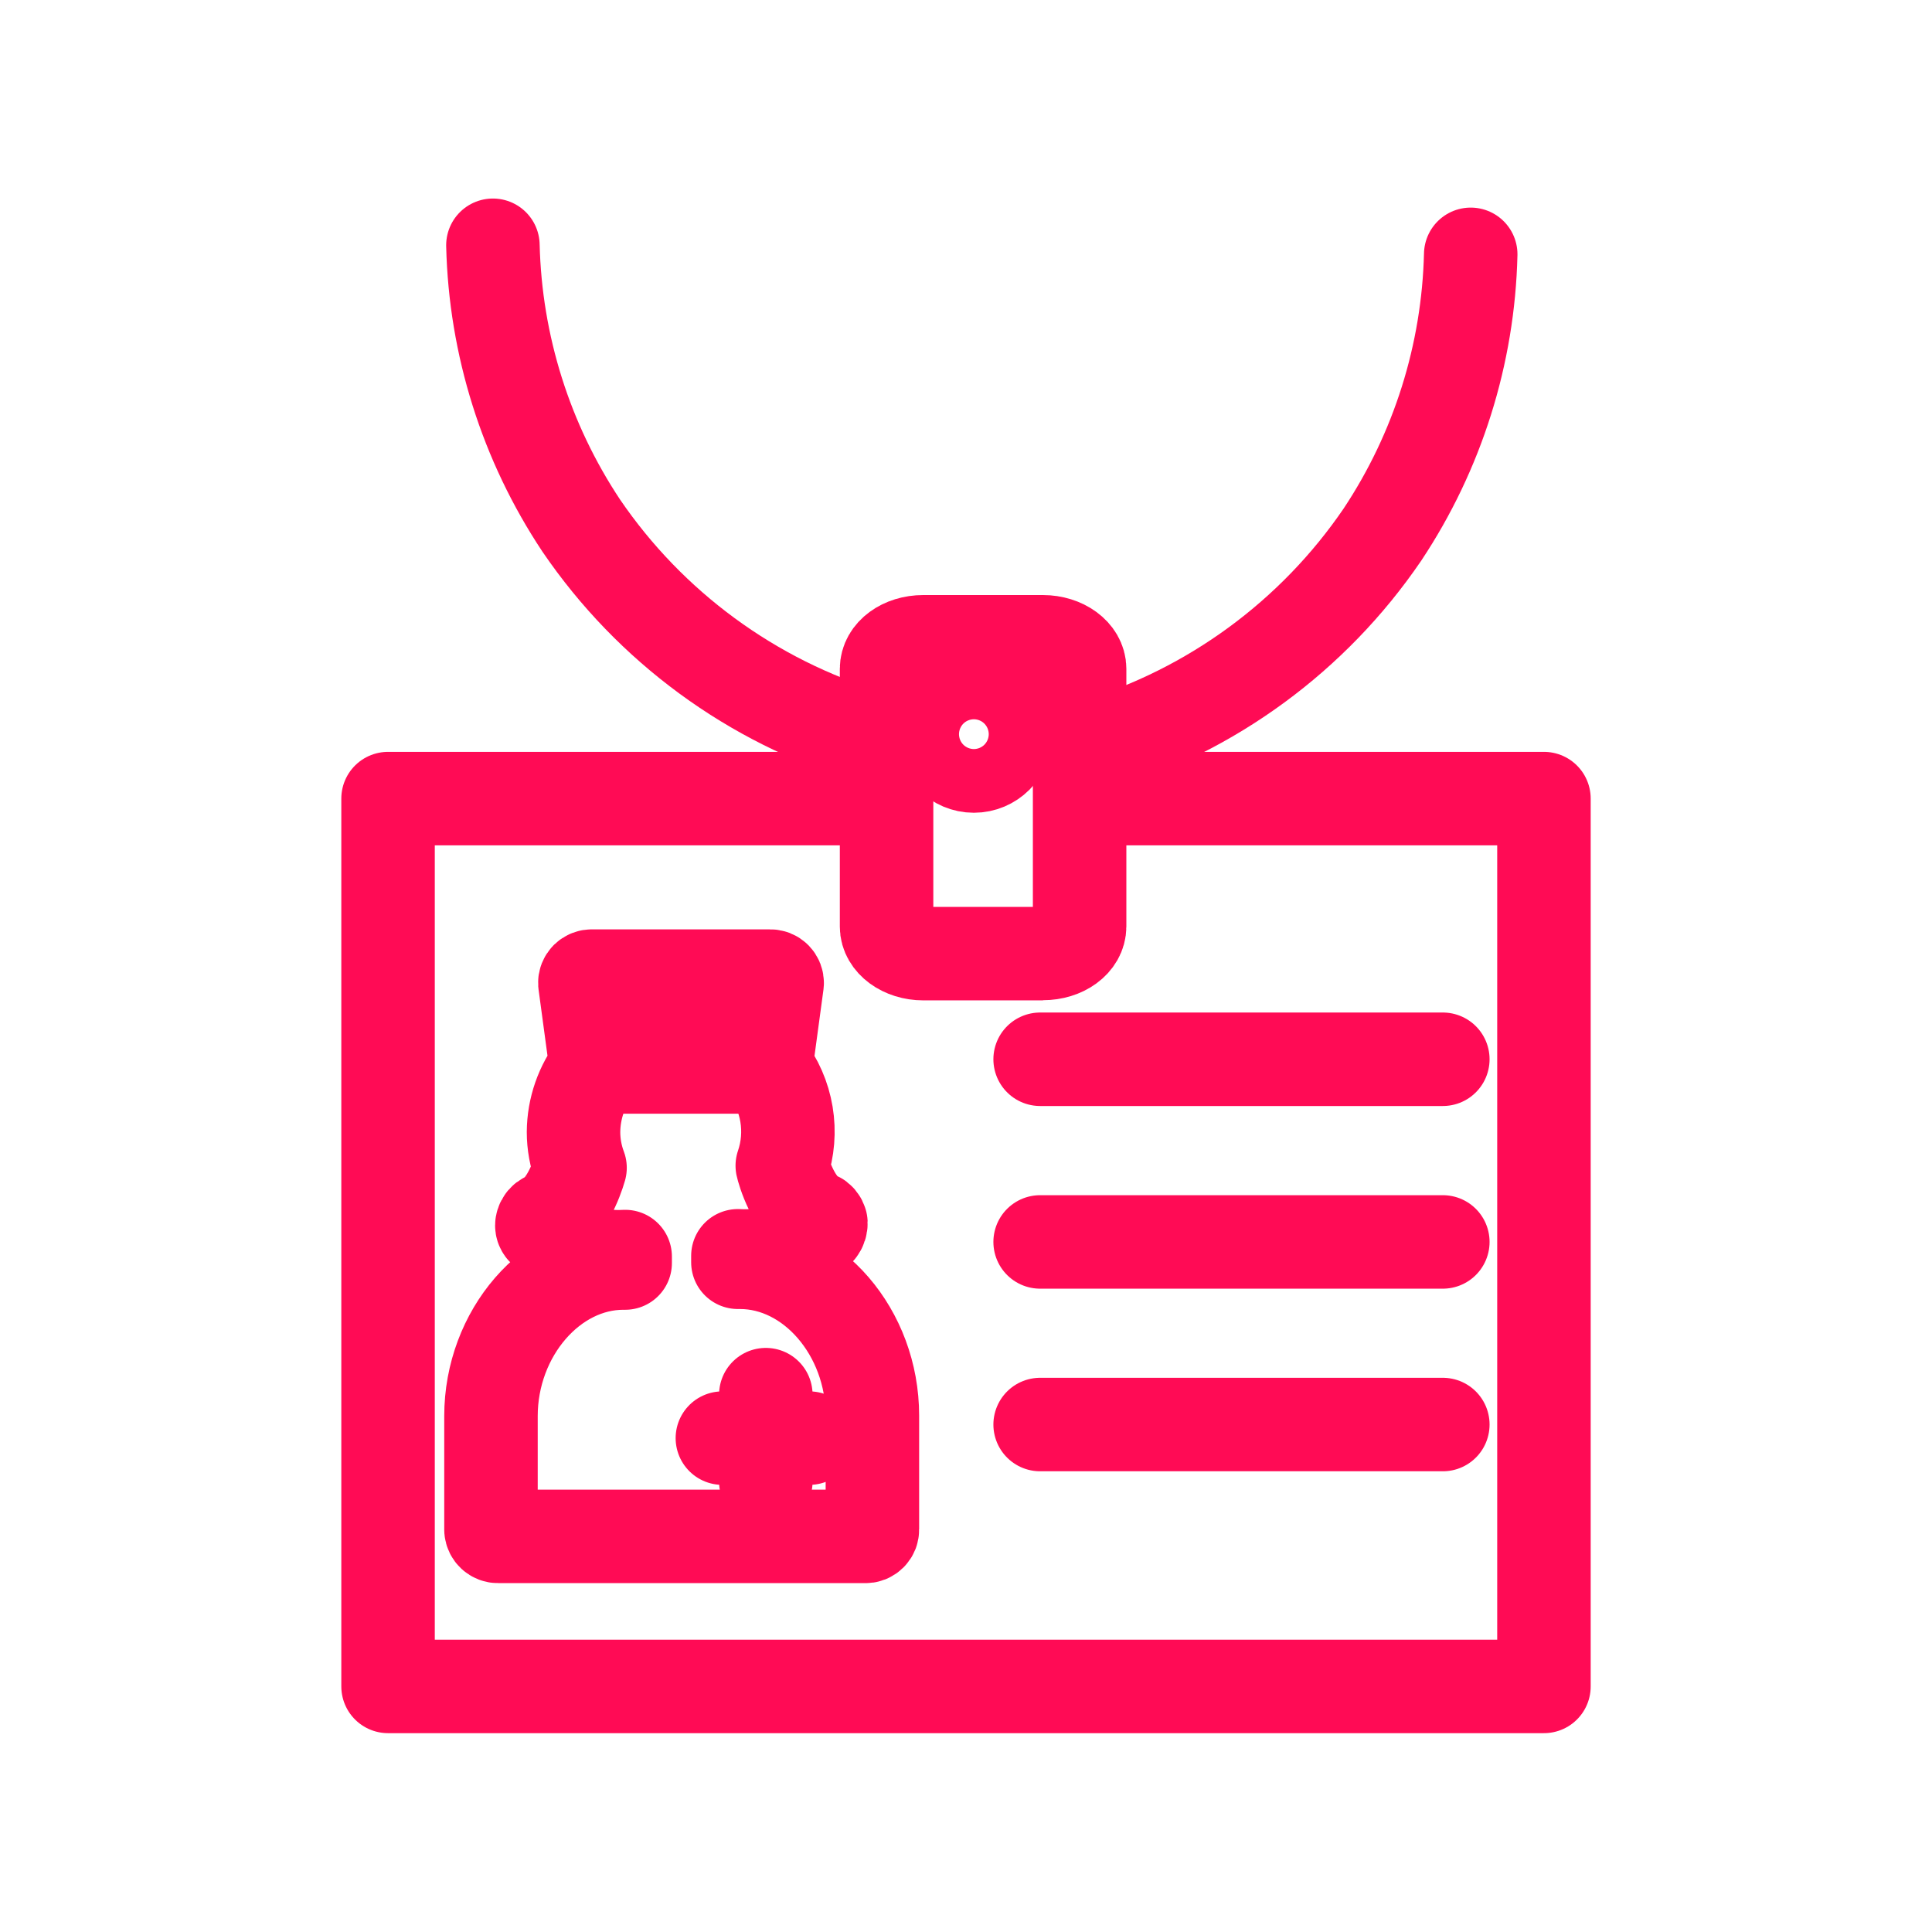
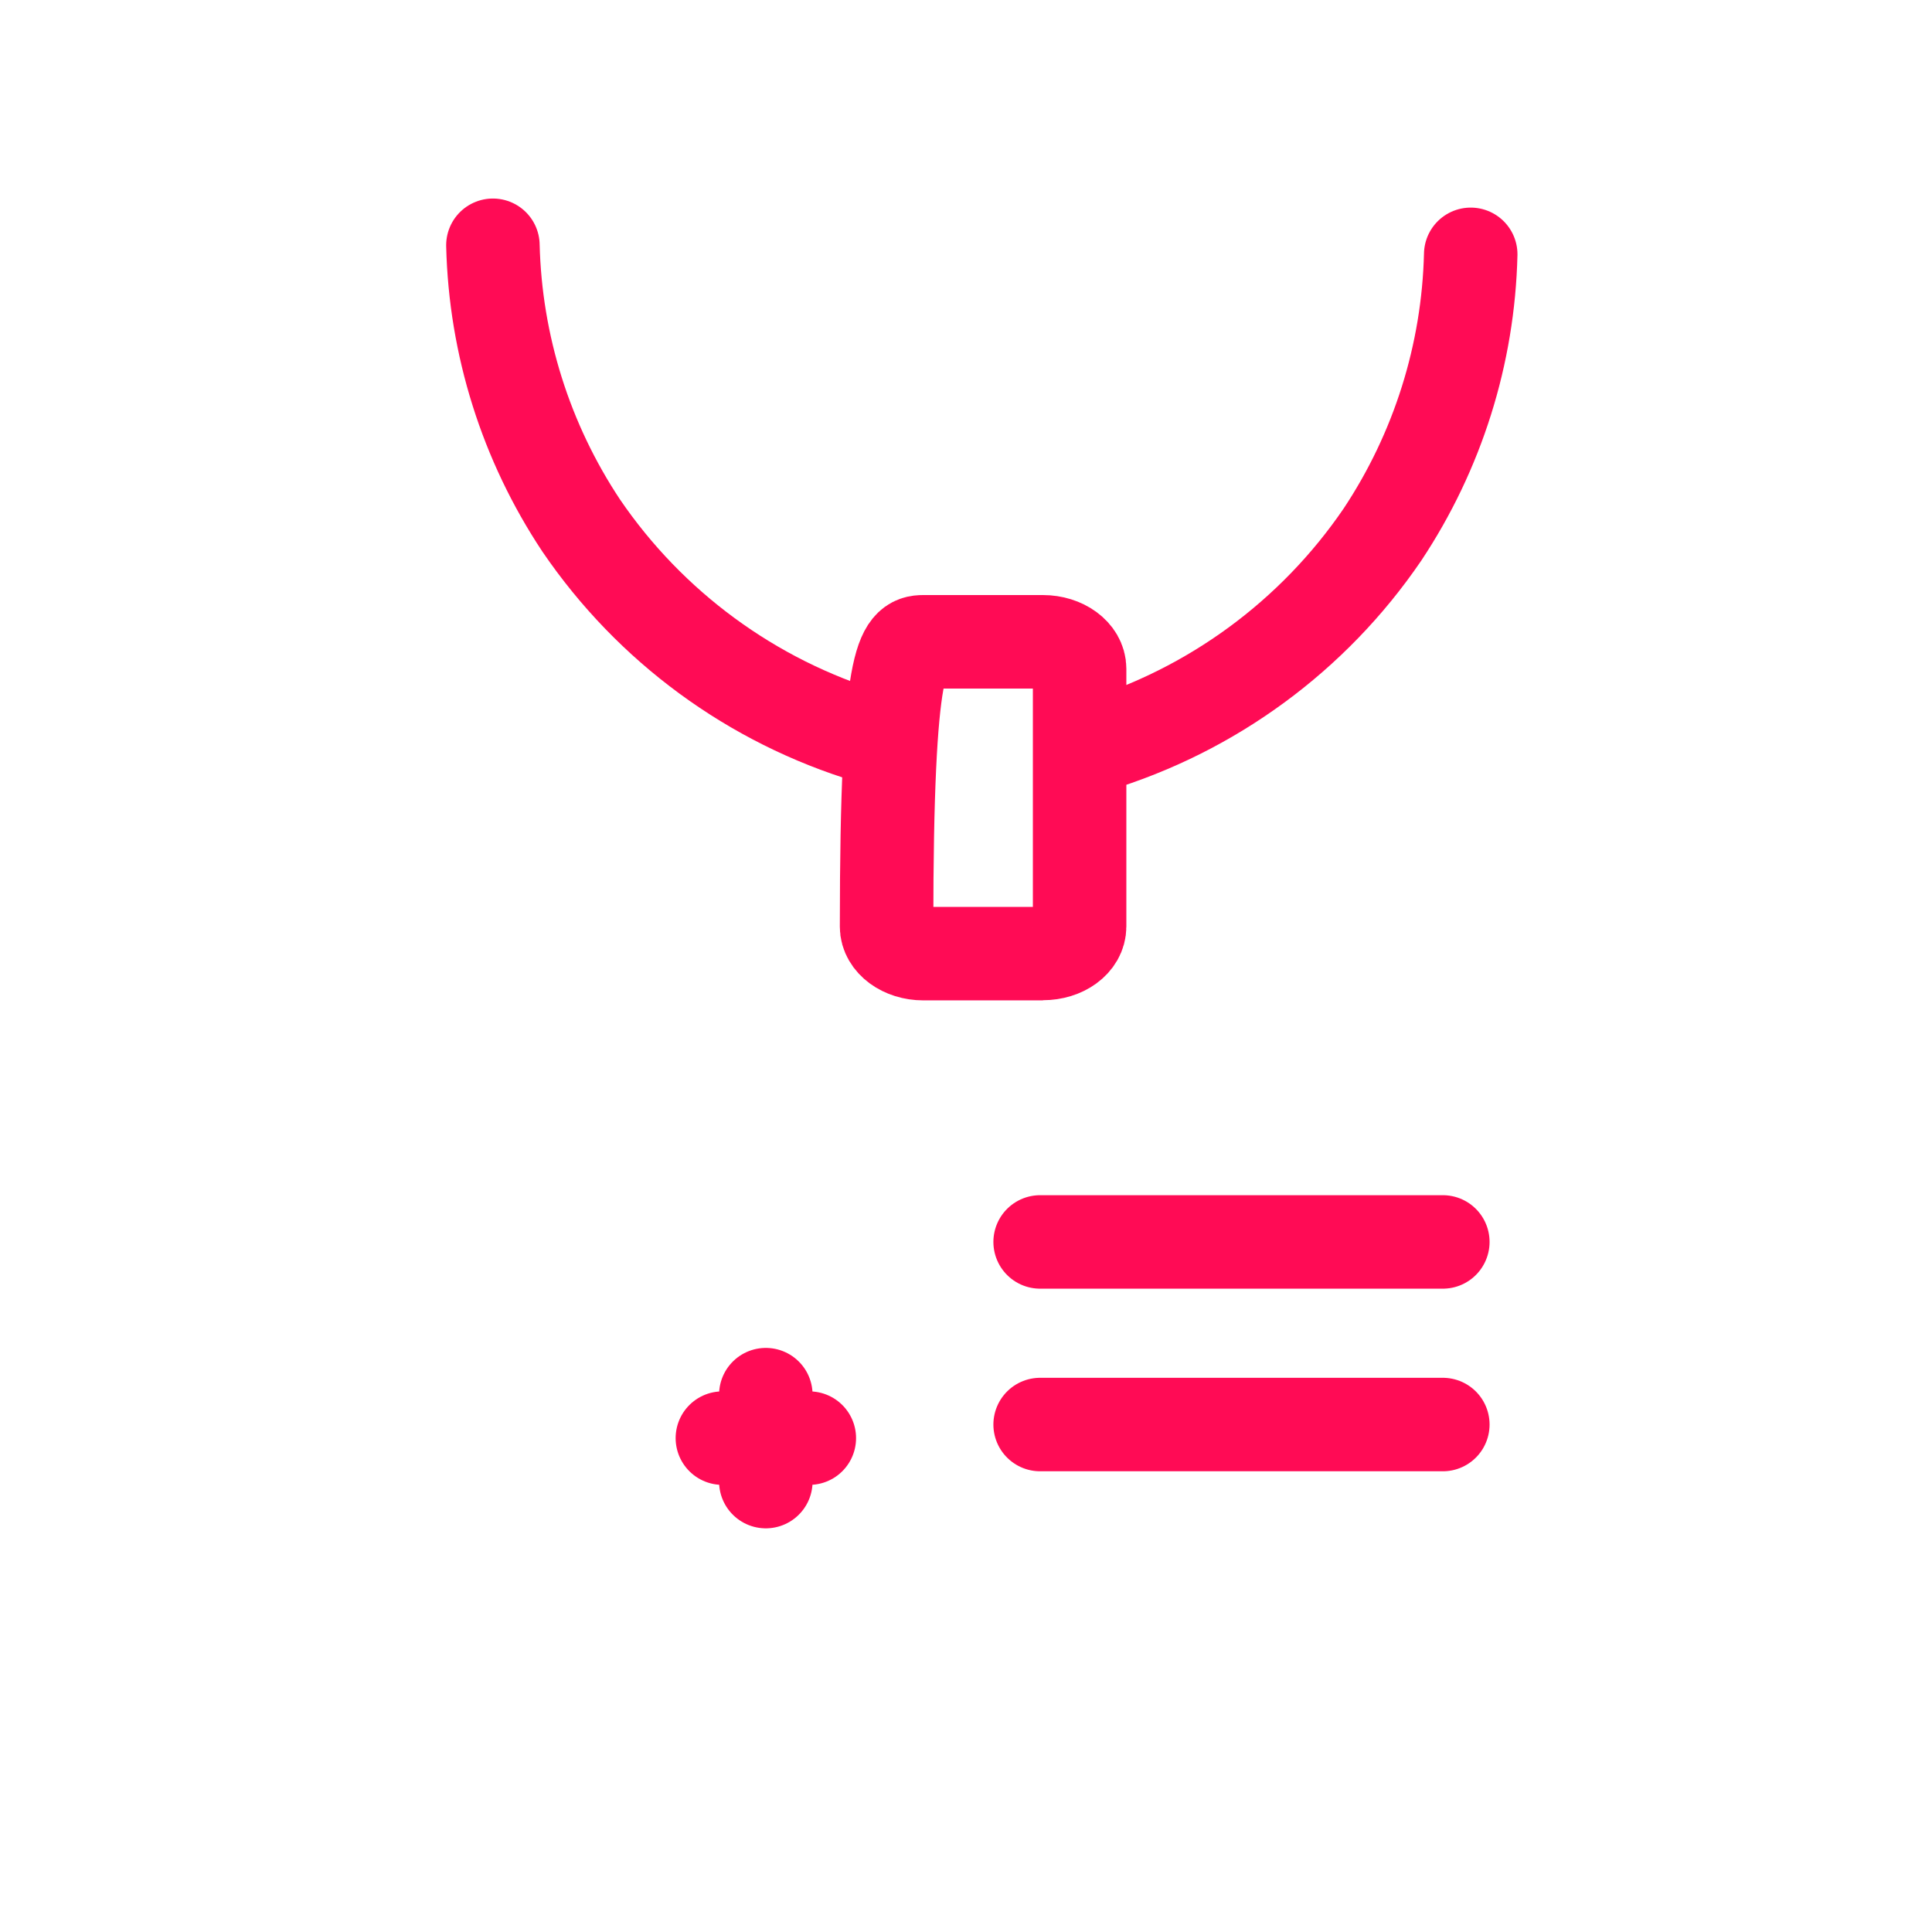
<svg xmlns="http://www.w3.org/2000/svg" width="62" height="62" viewBox="0 0 62 62" fill="none">
-   <path d="M28.346 25.628H12.453V54.119H49.547V25.628H34.754" stroke="#FF0B55" stroke-width="3" stroke-linejoin="round" />
-   <path d="M33.469 30.603H29.628C28.984 30.603 28.451 30.215 28.451 29.736V21.463C28.451 20.978 28.974 20.596 29.628 20.596H33.469C34.114 20.596 34.646 20.983 34.646 21.463V29.731C34.646 30.215 34.123 30.598 33.469 30.598" stroke="#FF0B55" stroke-width="3" stroke-miterlimit="10" />
-   <path d="M33.379 33.993H46.302" stroke="#FF0B55" stroke-width="3" stroke-miterlimit="10" stroke-linecap="round" />
+   <path d="M33.469 30.603H29.628C28.984 30.603 28.451 30.215 28.451 29.736C28.451 20.978 28.974 20.596 29.628 20.596H33.469C34.114 20.596 34.646 20.983 34.646 21.463V29.731C34.646 30.215 34.123 30.598 33.469 30.598" stroke="#FF0B55" stroke-width="3" stroke-miterlimit="10" />
  <path d="M33.379 39.855H46.302" stroke="#FF0B55" stroke-width="3" stroke-miterlimit="10" stroke-linecap="round" />
  <path d="M33.379 45.715H46.302" stroke="#FF0B55" stroke-width="3" stroke-miterlimit="10" stroke-linecap="round" />
-   <path d="M31.253 24.582C31.817 24.582 32.275 24.125 32.275 23.56C32.275 22.996 31.817 22.538 31.253 22.538C30.688 22.538 30.23 22.996 30.23 23.56C30.23 24.125 30.688 24.582 31.253 24.582Z" stroke="#FF0B55" stroke-width="3" stroke-miterlimit="10" />
-   <path d="M15.756 45.444V49.096C15.761 49.153 15.787 49.206 15.829 49.245C15.871 49.283 15.926 49.305 15.983 49.304H27.768C27.799 49.306 27.829 49.301 27.857 49.29C27.885 49.279 27.911 49.262 27.932 49.241C27.954 49.219 27.971 49.194 27.982 49.166C27.992 49.137 27.997 49.107 27.996 49.077V45.425C27.996 42.761 26.058 40.508 23.748 40.508H23.68V40.3C24.622 40.356 25.55 40.053 26.276 39.452C26.323 39.393 26.347 39.319 26.344 39.244C26.335 39.209 26.318 39.176 26.295 39.149C26.271 39.121 26.242 39.099 26.209 39.084C25.472 38.784 25.128 37.524 25.104 37.408C25.285 36.878 25.331 36.311 25.239 35.758C25.147 35.205 24.919 34.684 24.576 34.24L24.94 31.552C24.941 31.522 24.936 31.492 24.925 31.463C24.914 31.435 24.897 31.41 24.876 31.388C24.855 31.367 24.829 31.35 24.801 31.339C24.772 31.328 24.742 31.323 24.712 31.324H18.996C18.966 31.323 18.936 31.328 18.908 31.339C18.879 31.35 18.854 31.367 18.832 31.388C18.811 31.41 18.794 31.435 18.783 31.463C18.772 31.492 18.767 31.522 18.769 31.552L19.132 34.24C18.666 34.837 18.41 35.571 18.405 36.328C18.405 36.72 18.476 37.109 18.614 37.476C18.497 37.888 18.129 38.852 17.534 39.108C17.5 39.123 17.471 39.145 17.448 39.173C17.424 39.2 17.407 39.233 17.398 39.268C17.385 39.306 17.385 39.346 17.397 39.383C17.41 39.421 17.434 39.454 17.466 39.477C18.193 40.078 19.12 40.38 20.062 40.324V40.532H20.004C17.708 40.532 15.756 42.78 15.756 45.444Z" stroke="#FF0B55" stroke-width="3" stroke-linecap="round" stroke-linejoin="round" />
-   <path d="M19.133 34.24H24.577" stroke="#FF0B55" stroke-width="3" stroke-linecap="round" stroke-linejoin="round" />
  <path d="M24.576 44.756V47.546" stroke="#FF0B55" stroke-width="3" stroke-linecap="round" stroke-linejoin="round" />
  <path d="M23.182 46.151H25.972" stroke="#FF0B55" stroke-width="3" stroke-linecap="round" stroke-linejoin="round" />
  <path d="M35.121 23.938C38.886 22.8 42.148 20.407 44.363 17.157C46.138 14.486 47.12 11.367 47.197 8.162" stroke="#FF0B55" stroke-width="3" stroke-linecap="round" stroke-linejoin="round" />
  <path d="M27.894 23.647C24.129 22.51 20.867 20.116 18.652 16.866C16.877 14.195 15.895 11.077 15.818 7.871" stroke="#FF0B55" stroke-width="3" stroke-linecap="round" stroke-linejoin="round" />
</svg>